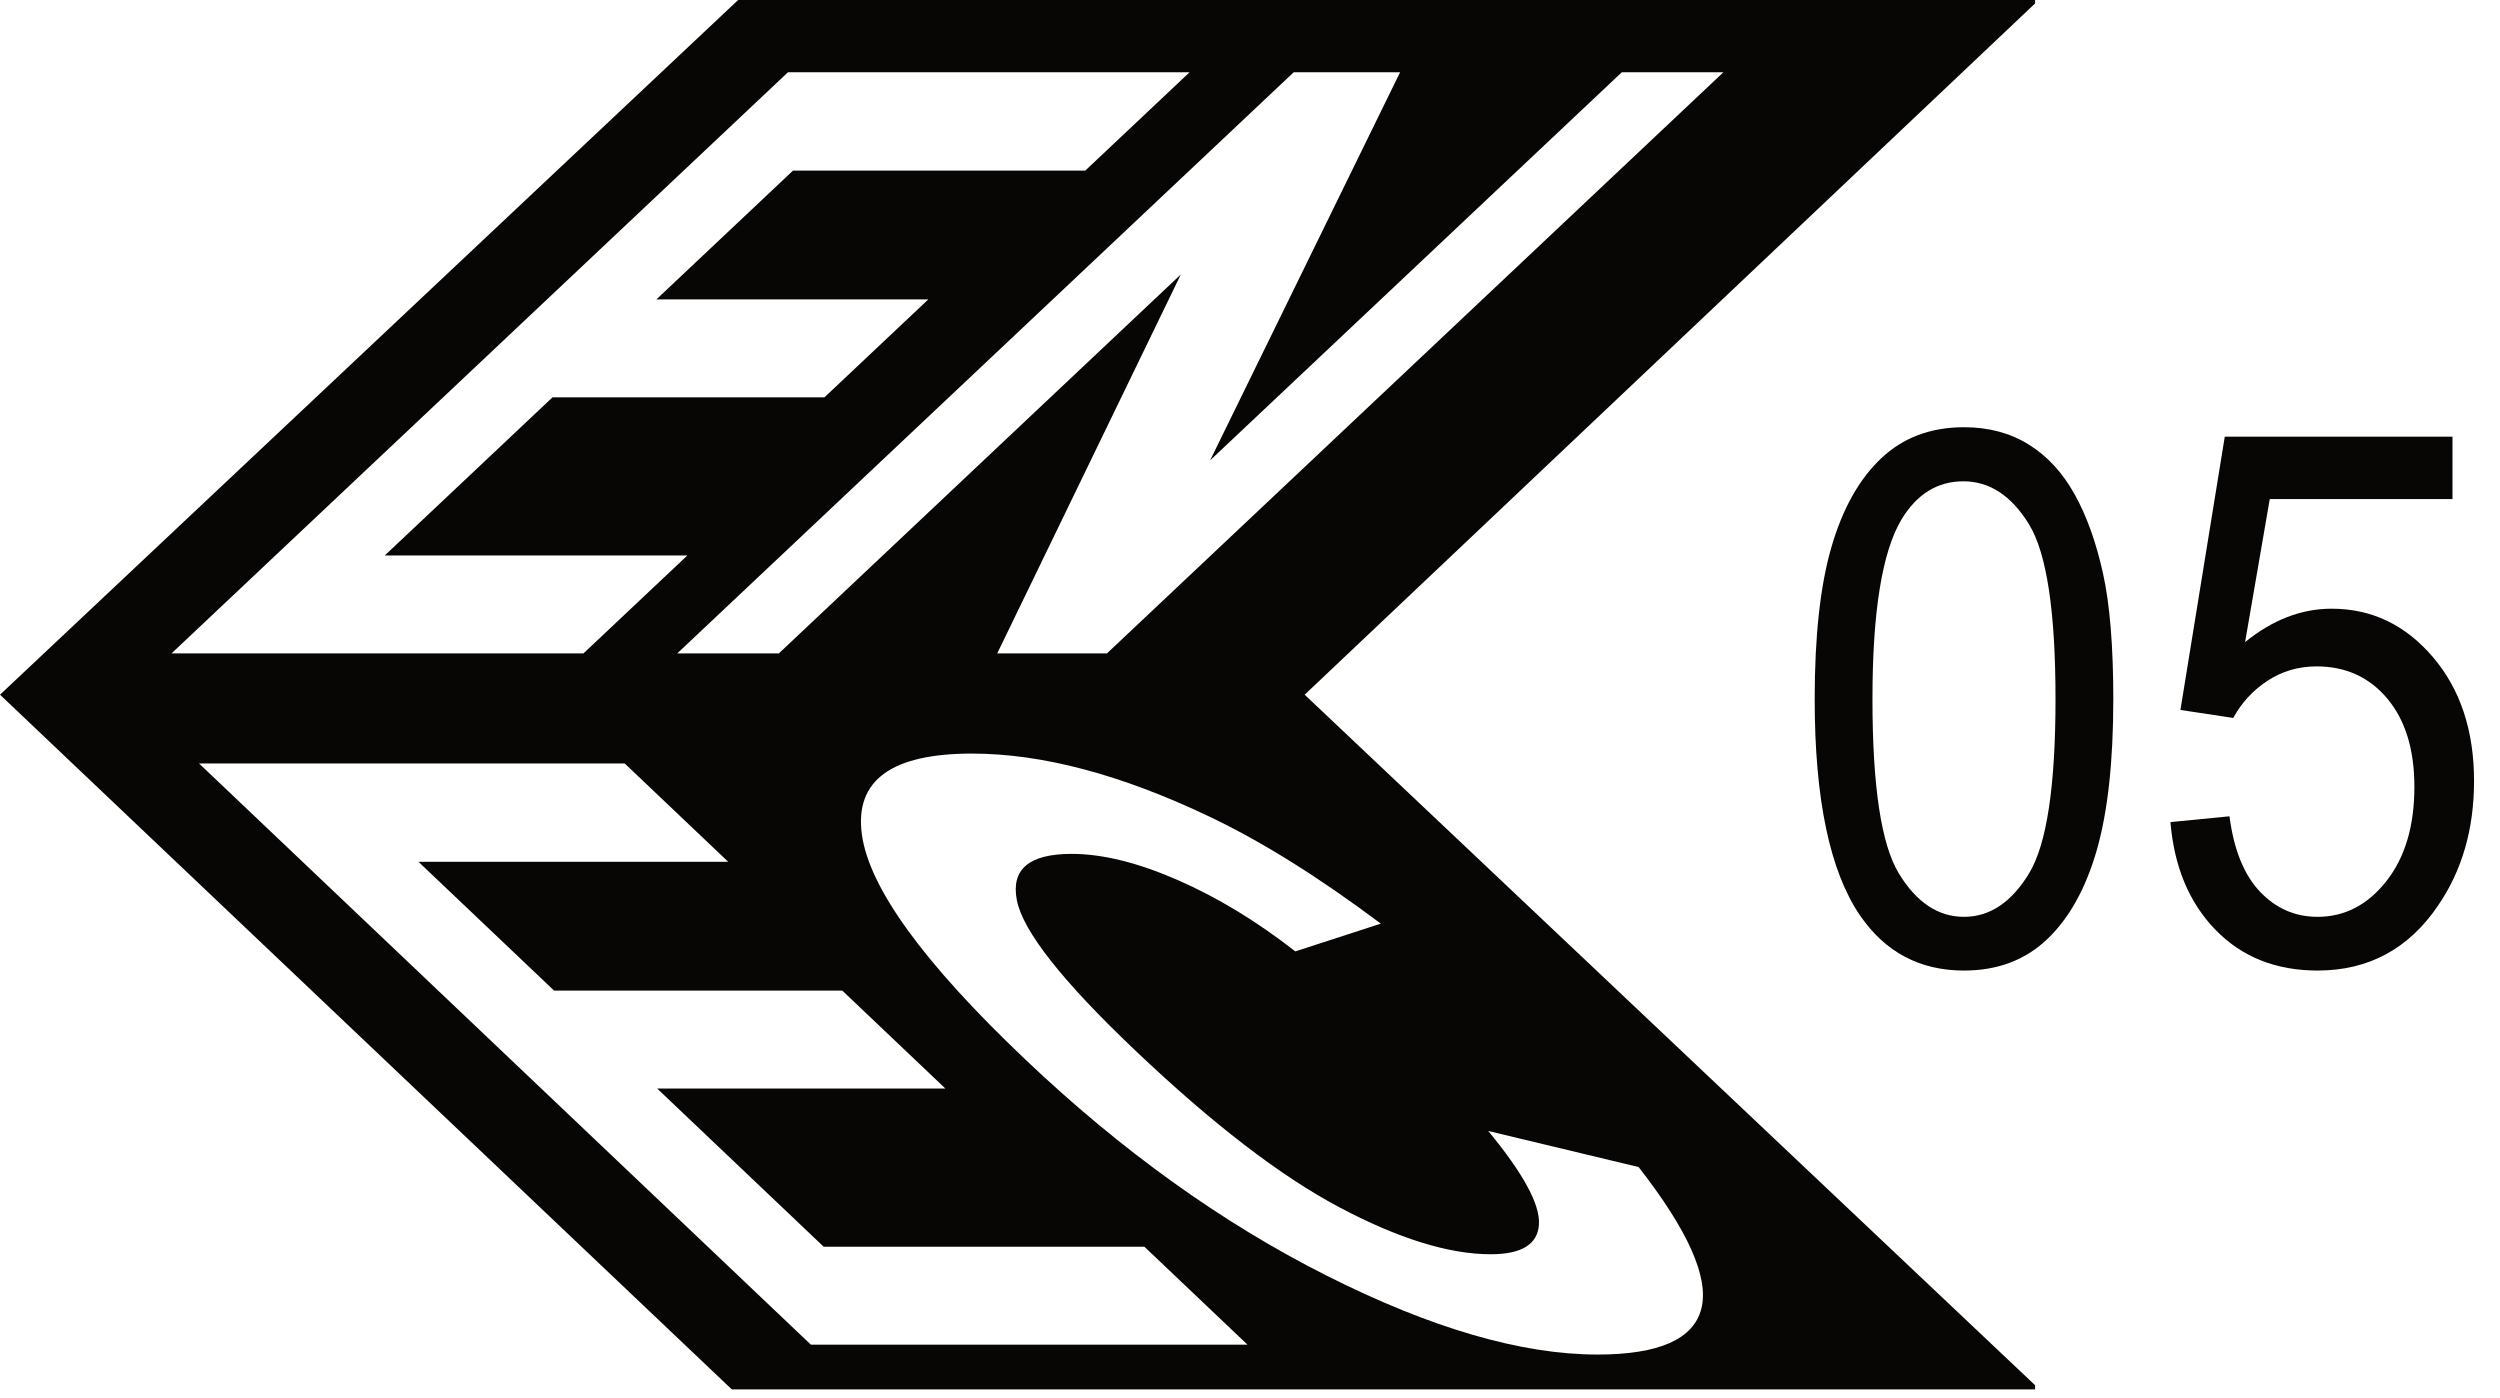
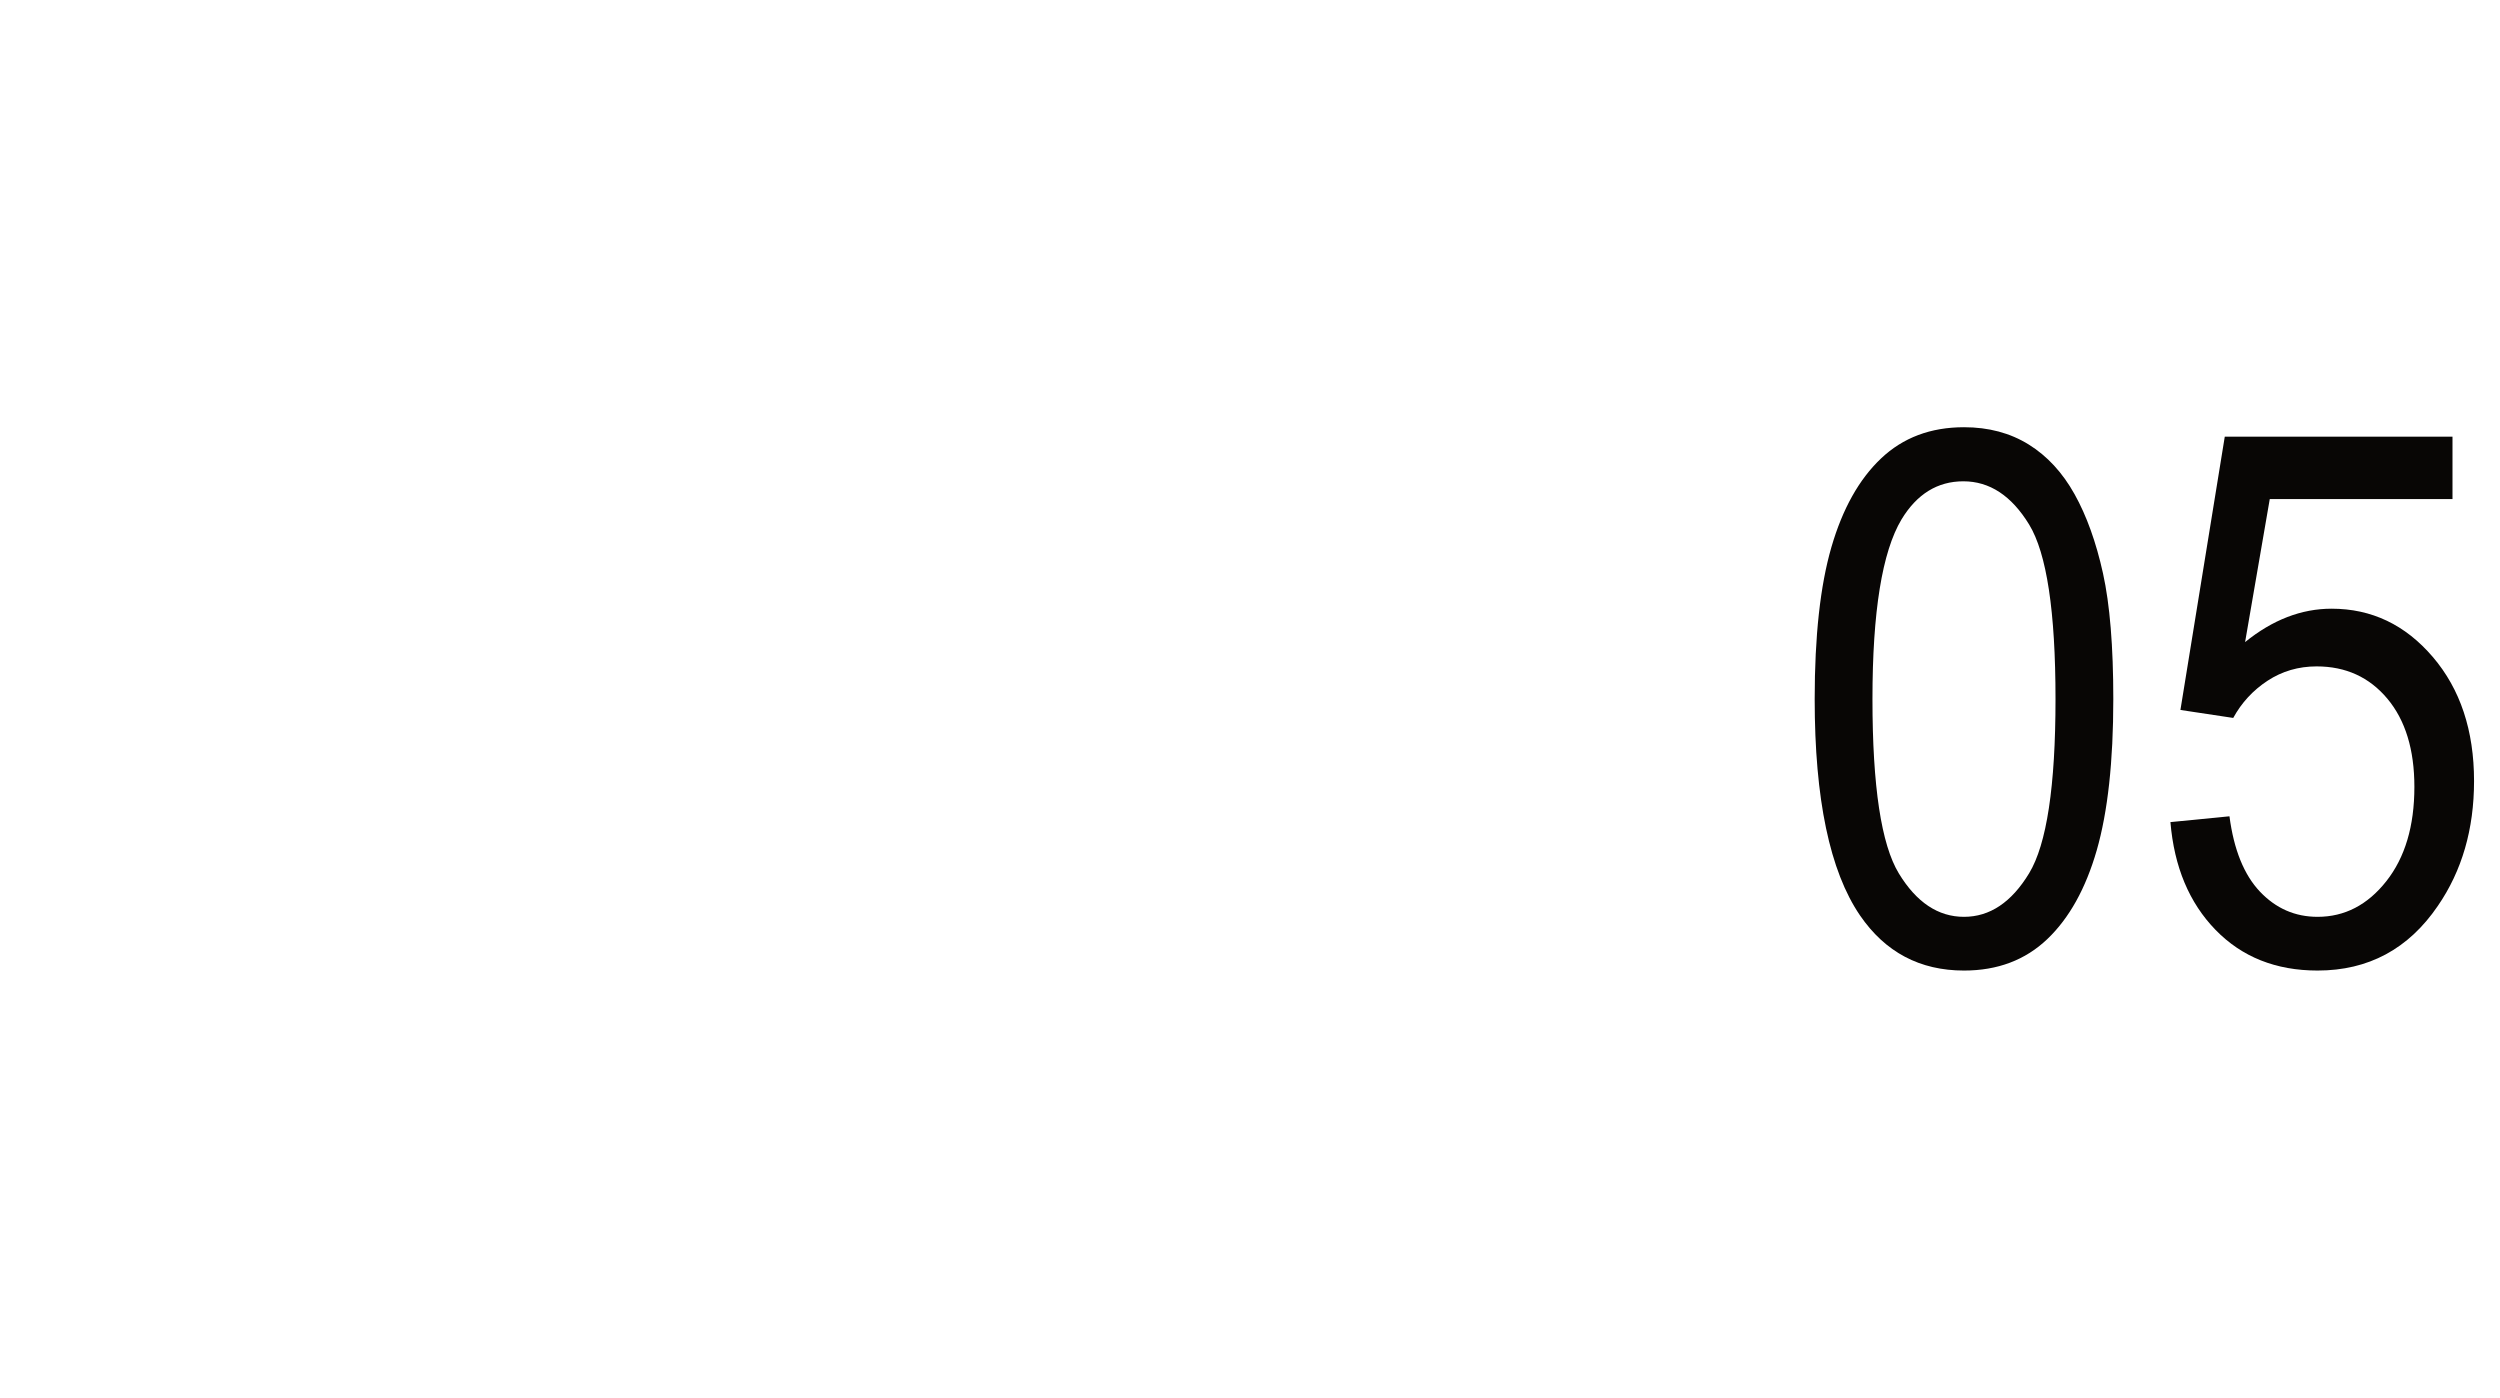
<svg xmlns="http://www.w3.org/2000/svg" width="100%" height="100%" viewBox="0 0 127 71" version="1.1" xml:space="preserve" style="fill-rule:evenodd;clip-rule:evenodd;stroke-linejoin:round;stroke-miterlimit:2;">
  <g>
    <g>
-       <path d="M37.496,0.001l-37.496,35.29l37.176,35.291l66.206,0l-0,-0.213l-37.105,-35.078l37.105,-35.116l-0,-0.174l-65.886,-0Zm38.106,57.452l7.639,1.833c2.516,3.222 3.58,5.615 3.191,7.179c-0.389,1.564 -2.149,2.346 -5.279,2.346c-3.872,0 -8.465,-1.339 -13.777,-4.017c-5.313,-2.679 -10.415,-6.341 -15.305,-10.986c-5.172,-4.913 -7.937,-8.73 -8.292,-11.448c-0.355,-2.719 1.509,-4.078 5.594,-4.078c3.567,-0 7.588,1.067 12.064,3.202c2.654,1.262 5.557,3.074 8.707,5.437l-4.344,1.41c-1.956,-1.531 -3.948,-2.739 -5.974,-3.625c-2.027,-0.886 -3.823,-1.329 -5.388,-1.329c-2.162,-0 -3.089,0.785 -2.781,2.356c0.307,1.571 2.312,4.115 6.015,7.632c3.929,3.732 7.391,6.391 10.385,7.975c2.993,1.584 5.551,2.376 7.673,2.376c1.565,0 2.381,-0.503 2.448,-1.51c0.068,-1.007 -0.791,-2.591 -2.576,-4.753Zm-34.41,10.855l-31.079,-29.523l21.623,0l5.258,4.995l-15.735,-0l6.89,6.544l14.641,0l5.236,4.974l-14.641,0l8.459,8.036l16.292,-0l5.236,4.974l-22.18,-0Zm-32.479,-35.115l31.315,-29.522l20.402,-0l-5.297,4.994l-14.847,0l-6.942,6.545l13.814,0l-5.276,4.974l-13.814,0l-8.523,8.035l15.372,0l-5.277,4.974l-20.927,0Zm25.691,0l31.316,-29.522l5.405,-0l-9.651,19.715l20.913,-19.715l5.161,-0l-31.315,29.522l-5.574,0l9.328,-19.252l-20.421,19.252l-5.162,0Z" style="fill:rgb(8,6,5);fill-rule:nonzero;" />
      <path d="M92.186,35.513c-0,-3.196 0.283,-5.768 0.849,-7.716c0.566,-1.949 1.407,-3.451 2.523,-4.508c1.116,-1.058 2.52,-1.586 4.213,-1.586c1.248,-0 2.343,0.292 3.285,0.876c0.941,0.584 1.719,1.426 2.332,2.526c0.614,1.1 1.095,2.44 1.444,4.019c0.349,1.579 0.524,3.709 0.524,6.389c-0,3.171 -0.281,5.731 -0.841,7.679c-0.561,1.948 -1.399,3.454 -2.515,4.517c-1.116,1.063 -2.526,1.595 -4.229,1.595c-2.243,-0 -4.004,-0.934 -5.284,-2.803c-1.534,-2.249 -2.301,-5.912 -2.301,-10.988Zm2.935,-0c0,4.437 0.447,7.39 1.341,8.859c0.894,1.469 1.997,2.203 3.309,2.203c1.312,0 2.414,-0.737 3.308,-2.212c0.894,-1.475 1.341,-4.425 1.341,-8.85c0,-4.45 -0.447,-7.406 -1.341,-8.869c-0.894,-1.463 -2.007,-2.194 -3.34,-2.194c-1.312,0 -2.359,0.645 -3.142,1.936c-0.984,1.647 -1.476,4.689 -1.476,9.127Z" style="fill:rgb(8,6,5);fill-rule:nonzero;" />
      <path d="M110.258,41.763l2.999,-0.295c0.222,1.696 0.738,2.971 1.547,3.826c0.81,0.854 1.785,1.281 2.928,1.281c1.375,0 2.539,-0.602 3.491,-1.807c0.952,-1.204 1.428,-2.802 1.428,-4.794c0,-1.892 -0.457,-3.386 -1.372,-4.48c-0.916,-1.094 -2.114,-1.641 -3.595,-1.641c-0.92,0 -1.75,0.243 -2.491,0.728c-0.74,0.486 -1.322,1.116 -1.745,1.89l-2.682,-0.405l2.253,-13.884l11.568,0l0,3.172l-9.283,-0l-1.253,7.264c1.396,-1.131 2.861,-1.696 4.395,-1.696c2.031,-0 3.745,0.817 5.141,2.452c1.397,1.635 2.095,3.737 2.095,6.305c0,2.446 -0.614,4.561 -1.841,6.343c-1.491,2.188 -3.528,3.282 -6.109,3.282c-2.116,-0 -3.843,-0.689 -5.181,-2.065c-1.338,-1.377 -2.103,-3.202 -2.293,-5.476Z" style="fill:rgb(8,6,5);fill-rule:nonzero;" />
    </g>
  </g>
</svg>